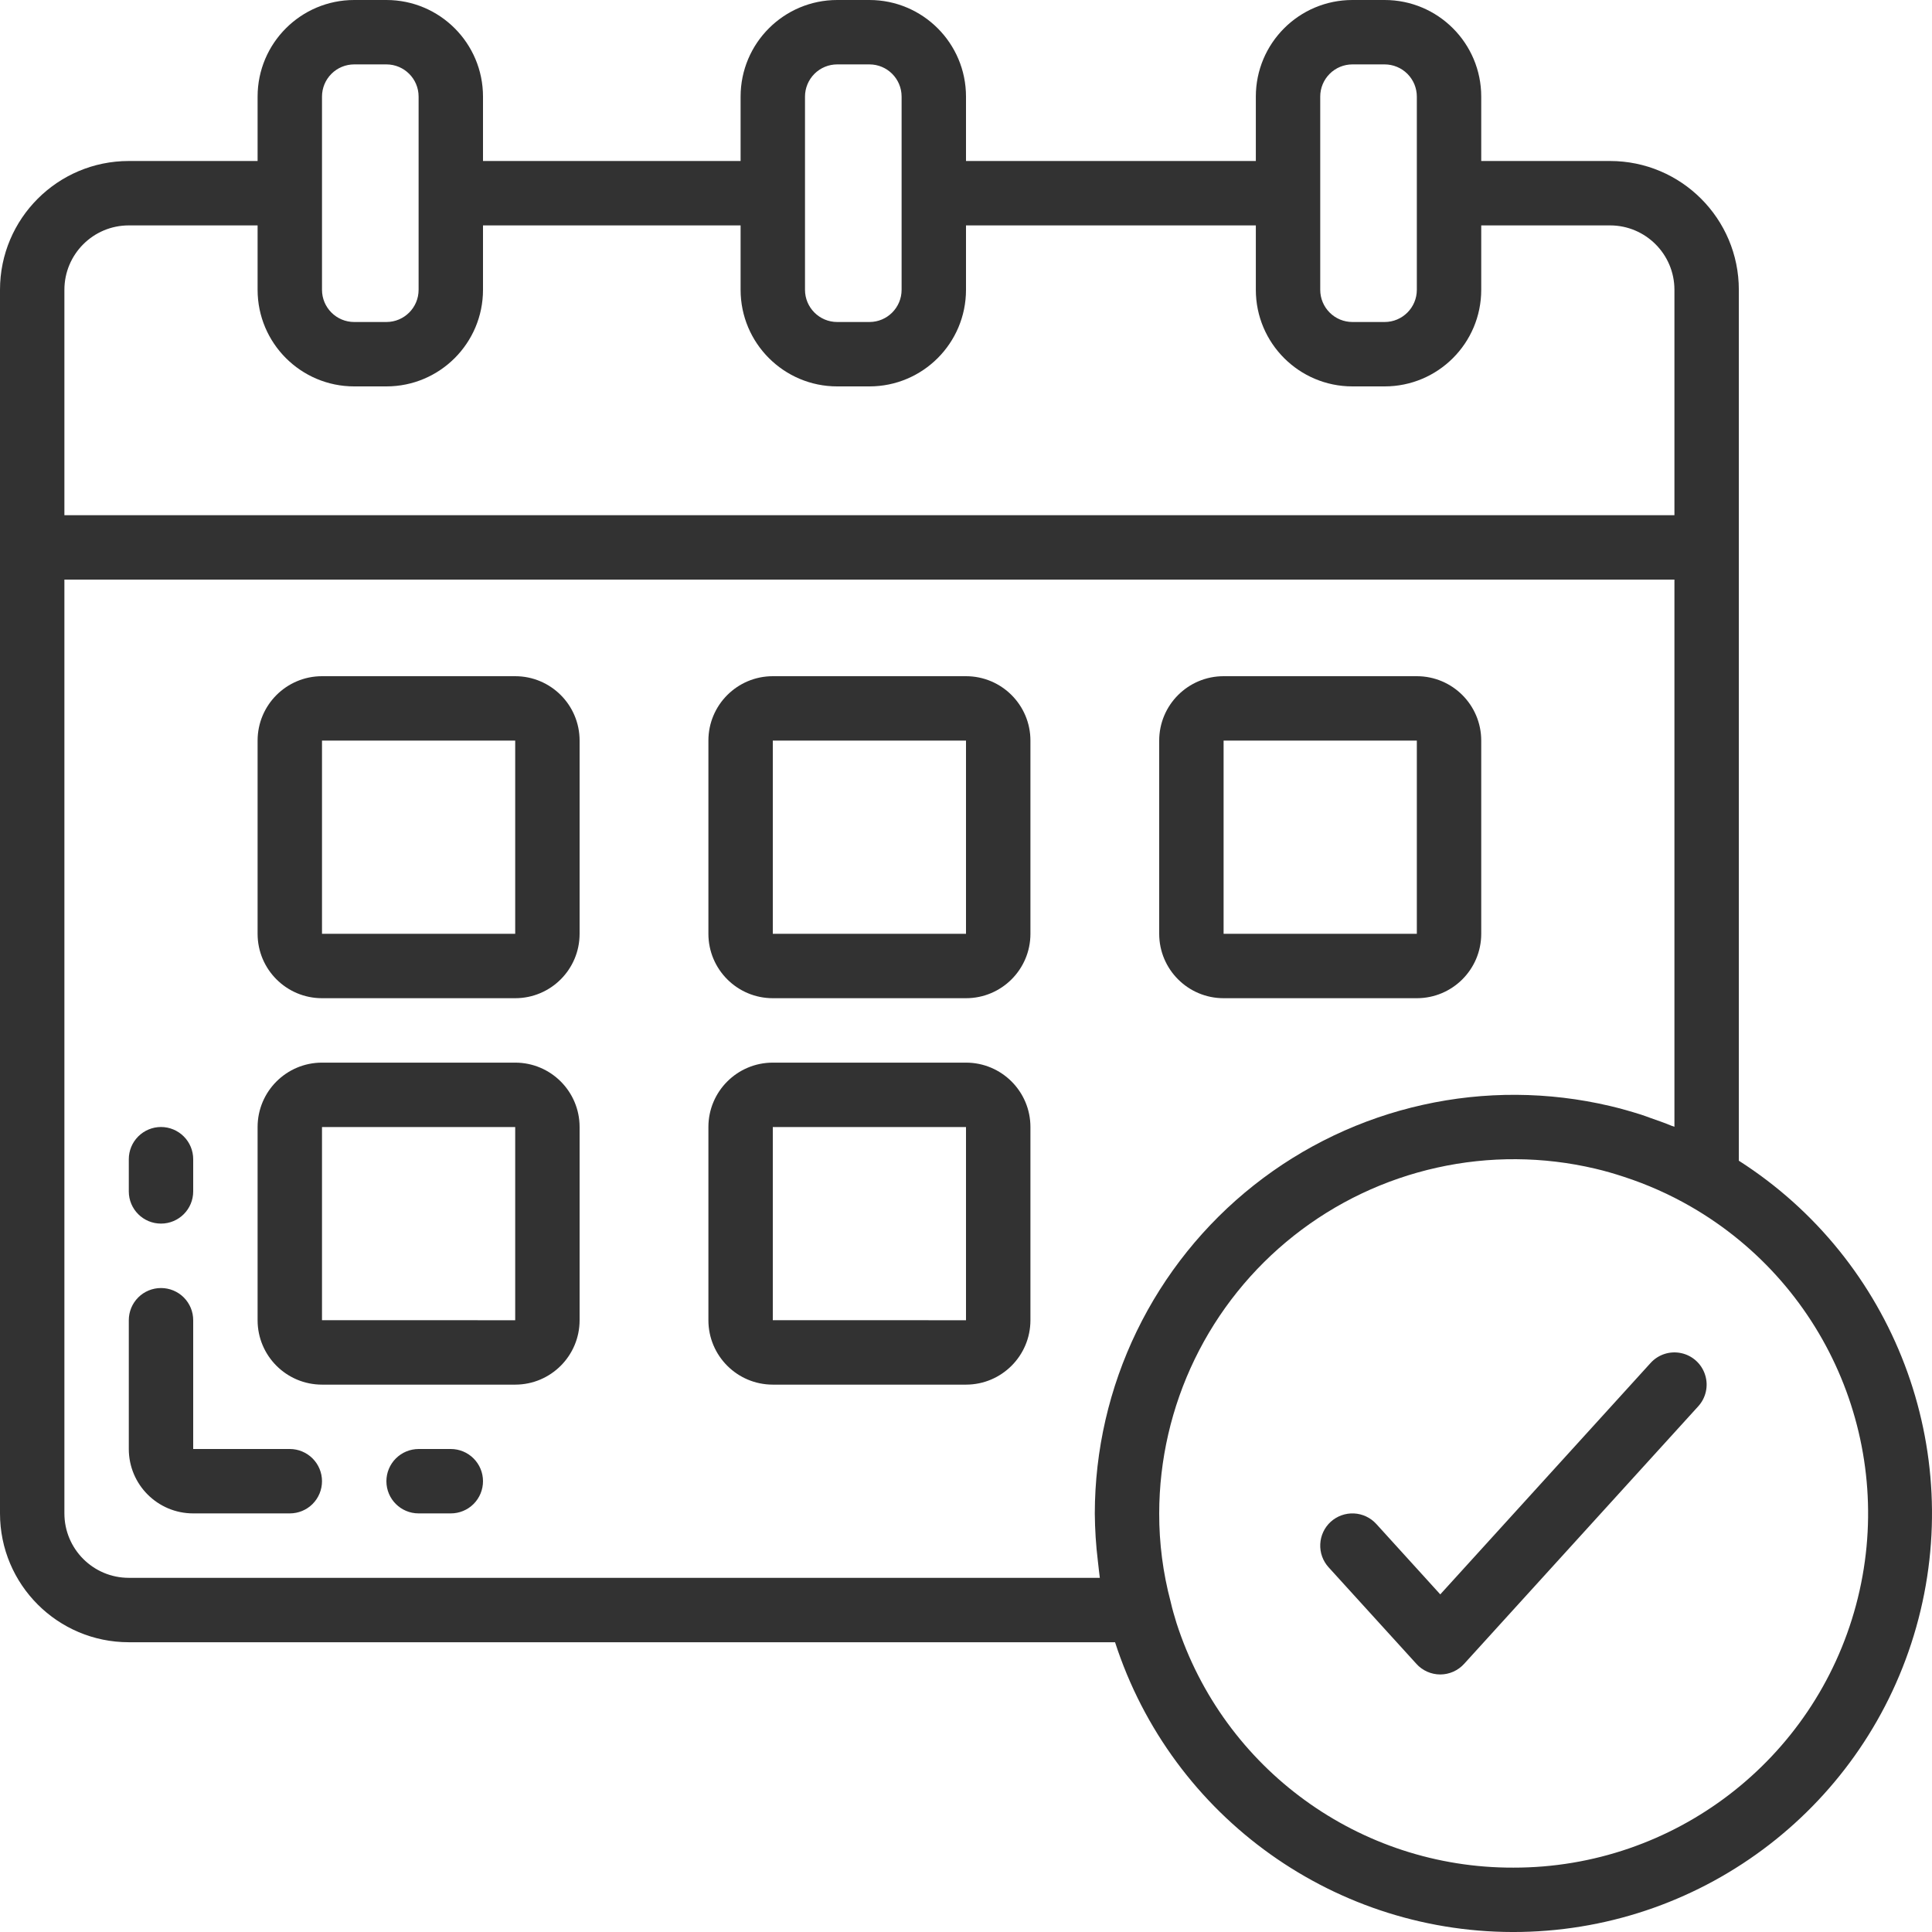
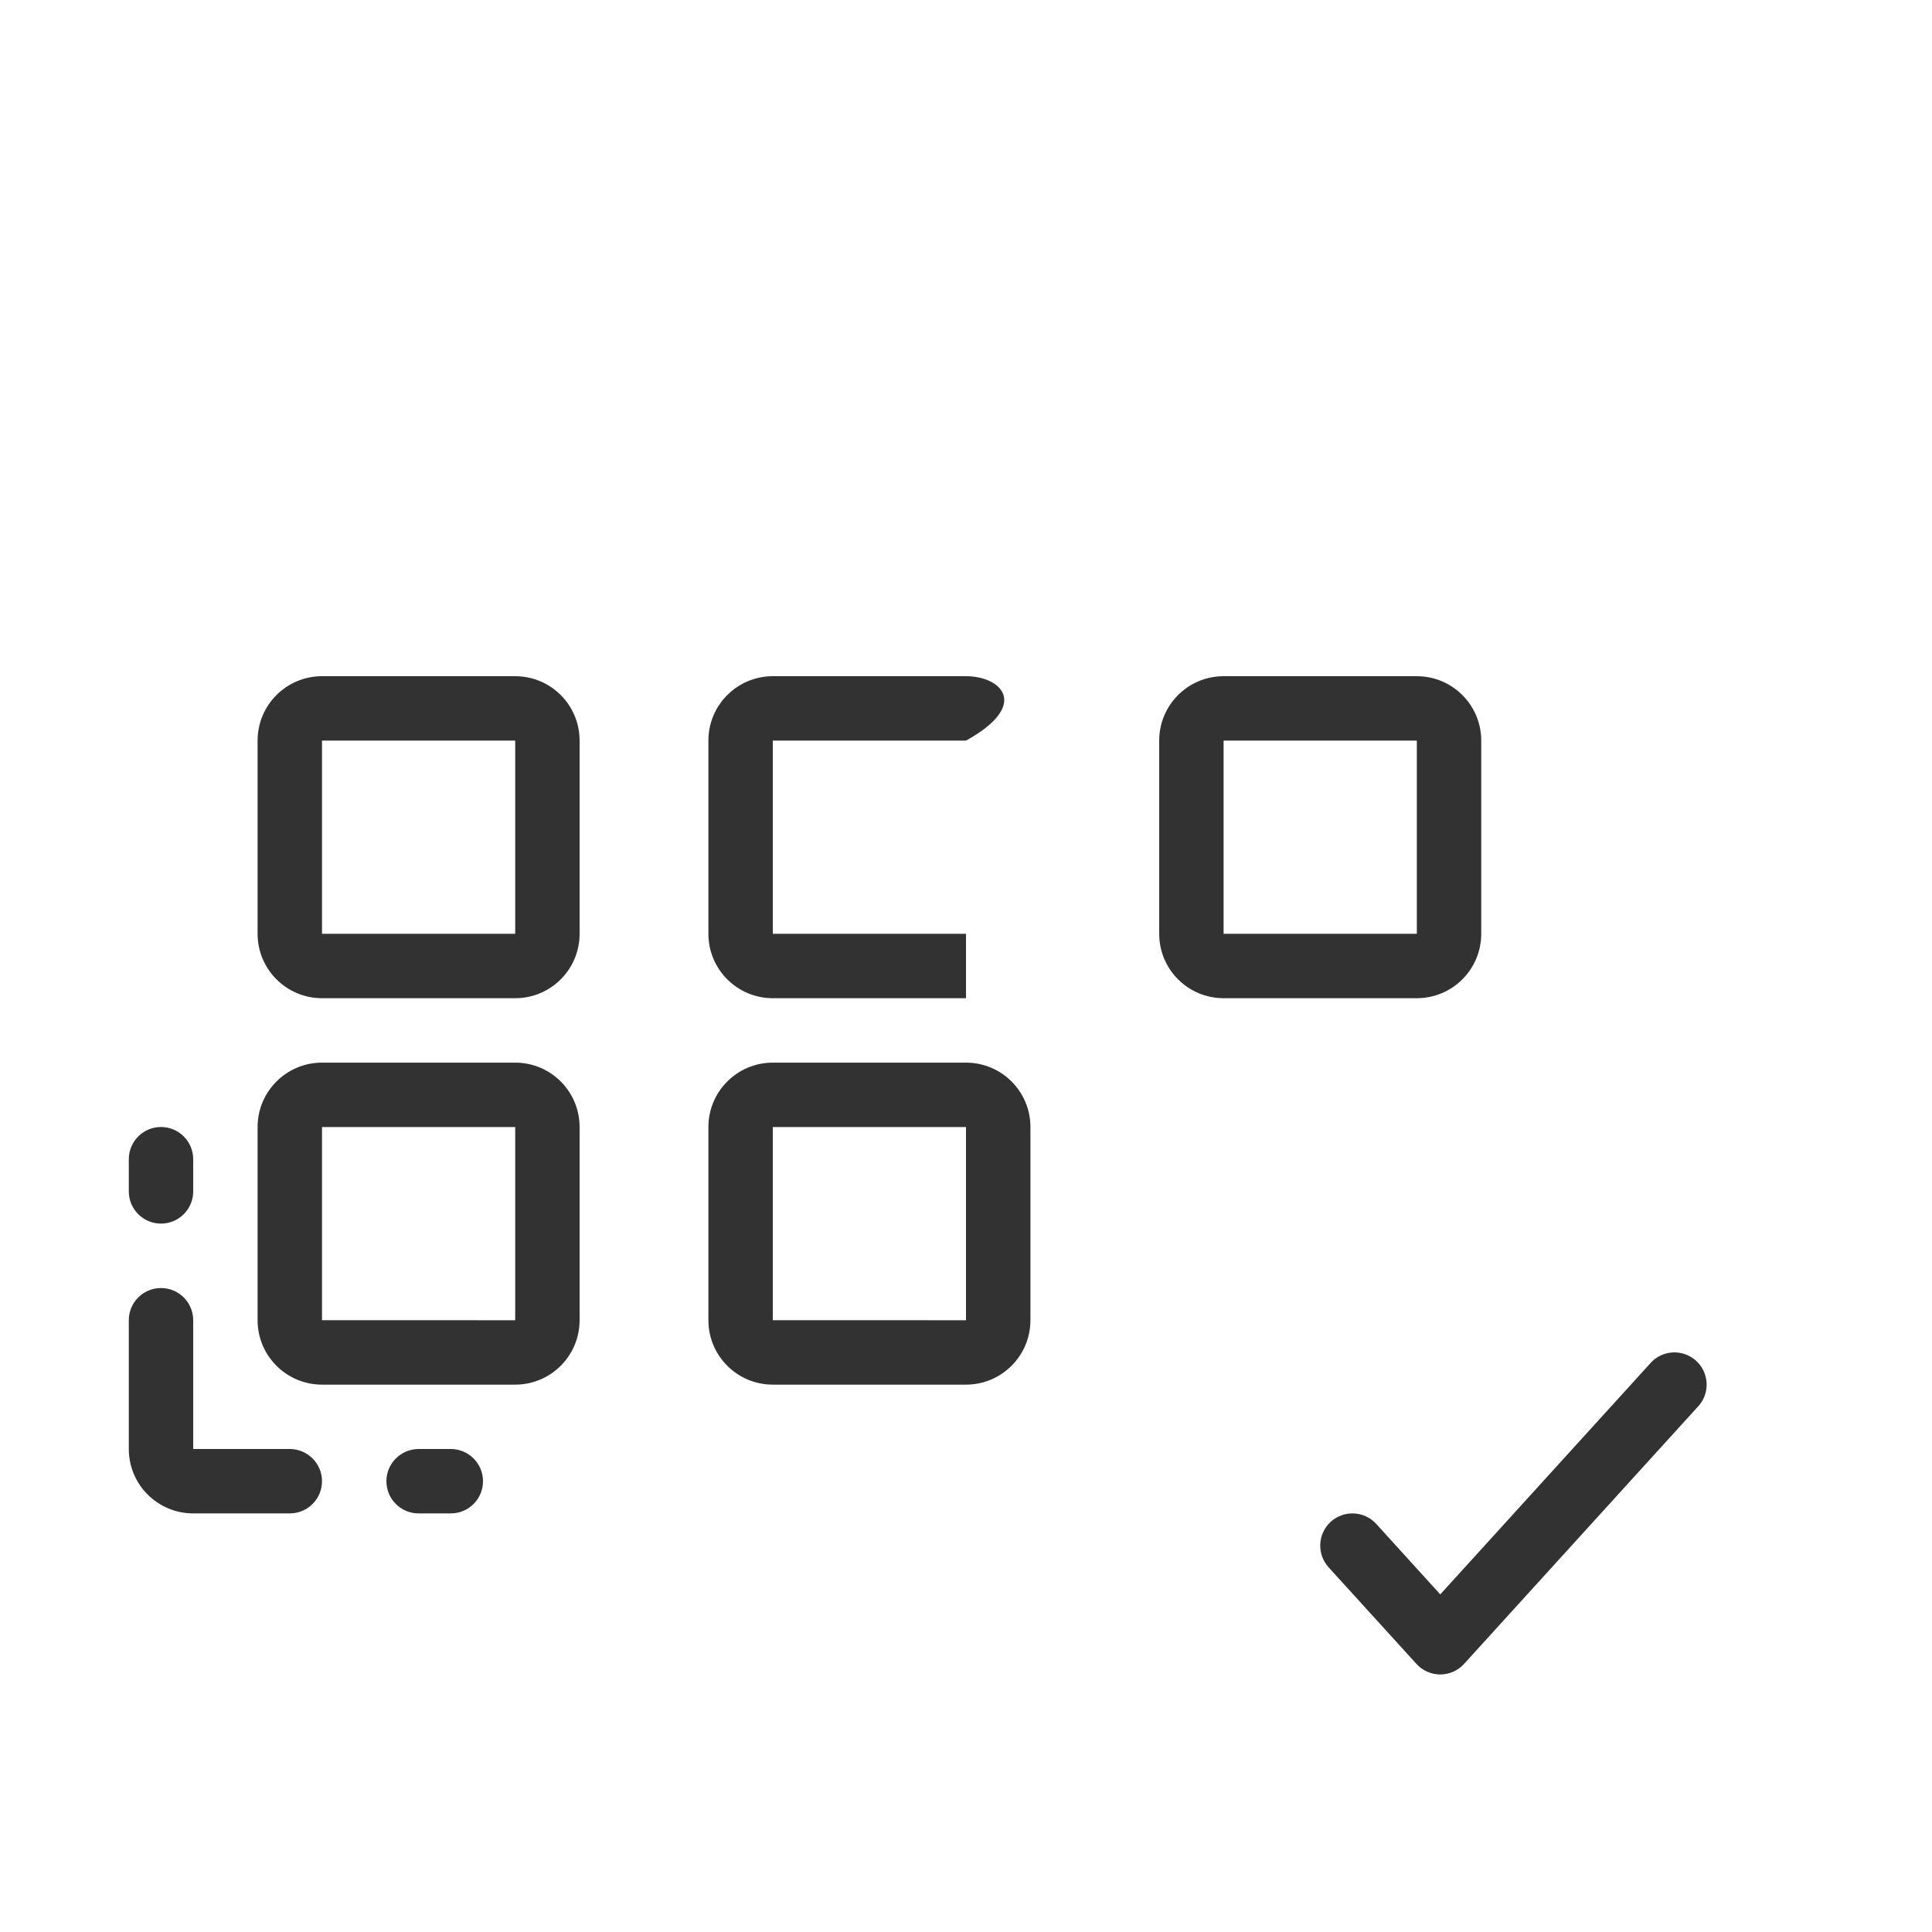
<svg xmlns="http://www.w3.org/2000/svg" width="60" height="60" viewBox="0 0 60 60" fill="none">
-   <path d="M54.001 36.047V9C54.001 6.791 52.21 5 50.001 5H46.001V3C46.001 1.343 44.658 0 43.001 0H42.001C40.344 0 39.001 1.343 39.001 3V5H30V3C30 1.343 28.657 0 27 0H26C24.344 0 23 1.343 23 3V5H15V3C15 1.343 13.657 0 12 0H11C9.344 0 8 1.343 8 3V5H4C1.791 5 0 6.791 0 9V47.001C0 49.21 1.791 51.001 4 51.001H34.629C36.393 56.452 41.517 60.106 47.245 59.998C52.974 59.889 57.956 56.043 59.511 50.529C61.066 45.015 58.828 39.133 54.001 36.047H54.001ZM41.001 3C41.001 2.869 41.026 2.739 41.077 2.617C41.127 2.496 41.201 2.386 41.294 2.293C41.386 2.2 41.497 2.126 41.618 2.076C41.739 2.026 41.869 2 42.001 2H43.001C43.132 2 43.262 2.026 43.383 2.076C43.505 2.126 43.615 2.2 43.708 2.293C43.801 2.386 43.874 2.496 43.925 2.617C43.975 2.739 44.001 2.869 44.001 3V9C44.001 9.552 43.553 10 43.001 10H42.001C41.87 10 41.739 9.974 41.618 9.924C41.497 9.874 41.386 9.8 41.294 9.707C41.201 9.614 41.127 9.504 41.077 9.383C41.026 9.261 41.001 9.131 41.001 9V3ZM25 3C25 2.735 25.106 2.481 25.293 2.293C25.481 2.105 25.735 2 26 2H27.001C27.553 2 28 2.448 28 3V9C28 9.552 27.553 10 27.001 10H26C25.448 10 25 9.552 25 9V3ZM10 3C10 2.735 10.105 2.481 10.293 2.293C10.48 2.105 10.735 2 11 2H12C12.553 2 13 2.448 13 3V9C13 9.552 12.553 10 12 10H11C10.448 10 10 9.552 10 9V3ZM2 9C2 7.896 2.895 7 4 7H8V9C8 10.657 9.344 12 11 12H12C13.657 12 15 10.657 15 9V7H23V9C23 10.657 24.344 12 26 12H27.001C28.657 12 30 10.657 30 9V7H39.001V9C39.001 10.657 40.344 12 42.001 12H43.001C44.658 12 46.001 10.657 46.001 9V7H50.001C51.105 7 52.001 7.896 52.001 9V16H2L2 9ZM4 49.001C2.895 49.001 2 48.105 2 47V18H52.001V34.993C51.969 34.98 51.935 34.97 51.901 34.958C51.693 34.872 51.481 34.797 51.269 34.724C51.169 34.688 51.069 34.649 50.962 34.615C50.644 34.515 50.323 34.423 49.999 34.347C48.089 33.898 46.103 33.885 44.188 34.312C42.274 34.737 40.48 35.591 38.941 36.808C37.403 38.025 36.16 39.573 35.304 41.338C34.448 43.103 34.003 45.039 34 47.001C34.004 47.495 34.035 47.987 34.095 48.478C34.106 48.578 34.116 48.678 34.129 48.778C34.139 48.852 34.145 48.928 34.156 49.001L4 49.001ZM47.001 58.001C42.23 58.016 37.997 54.942 36.536 50.4C36.475 50.196 36.411 49.992 36.355 49.742C36.117 48.847 35.998 47.926 36 47.001C36.002 45.34 36.38 43.702 37.104 42.208C37.828 40.715 38.881 39.404 40.184 38.374C41.486 37.345 43.004 36.623 44.624 36.263C46.245 35.902 47.926 35.913 49.542 36.294C49.842 36.364 50.136 36.45 50.428 36.546C51.15 36.781 51.845 37.089 52.503 37.468C56.822 39.954 58.93 45.034 57.64 49.848C56.35 54.662 51.984 58.007 47.001 58.001Z" fill="#323232" />
-   <path d="M16 21H10C8.896 21 8 21.895 8 23V29C8 30.105 8.896 31 10 31H16C17.105 31 18 30.105 18 29V23C18 21.895 17.105 21 16 21ZM10 29V23H16V29H10ZM30 21H24C22.896 21 22 21.895 22 23V29C22 30.105 22.896 31 24 31H30C31.105 31 32.001 30.105 32.001 29V23C32.001 21.895 31.105 21 30 21ZM24 29V23H30V29H24ZM16 33.001H10C8.896 33.001 8 33.896 8 35.001V41.001C8 42.105 8.896 43.001 10 43.001H16C17.105 43.001 18 42.105 18 41V35.001C18 33.896 17.105 33.001 16 33.001ZM10 41V35.001H16V41.001L10 41ZM30 33.001H24C22.896 33.001 22 33.896 22 35.001V41.001C22 42.105 22.896 43.001 24 43.001H30C31.105 43.001 32.001 42.105 32.001 41V35.001C32.001 33.896 31.105 33.001 30 33.001ZM24 41V35.001H30V41.001L24 41ZM38 31H44.001C45.105 31 46.001 30.105 46.001 29V23C46.001 21.895 45.105 21 44.001 21H38C36.896 21 36 21.895 36 23V29C36 30.105 36.896 31 38 31ZM38 23H44.001V29H38V23ZM51.261 42.328L44.729 49.515L42.741 47.327C42.562 47.131 42.313 47.014 42.048 47.001C41.783 46.989 41.524 47.082 41.327 47.26C41.131 47.439 41.014 47.688 41.002 47.953C40.989 48.218 41.082 48.477 41.261 48.674L43.988 51.673C44.081 51.777 44.196 51.859 44.323 51.916C44.451 51.972 44.589 52.002 44.728 52.002C44.868 52.002 45.006 51.972 45.133 51.916C45.261 51.859 45.375 51.777 45.469 51.673L52.741 43.673C52.859 43.544 52.941 43.385 52.978 43.213C53.016 43.042 53.007 42.863 52.953 42.696C52.845 42.355 52.563 42.099 52.214 42.023C51.864 41.947 51.501 42.063 51.261 42.328ZM5 38C5.552 38 6 37.553 6 37V36C6 35.735 5.895 35.481 5.707 35.293C5.52 35.106 5.265 35 5 35C4.735 35 4.48 35.106 4.293 35.293C4.105 35.481 4 35.735 4 36V37.001C4 37.553 4.448 38 5 38V38ZM9 45H6V41C6 40.735 5.895 40.481 5.707 40.293C5.52 40.106 5.265 40.001 5 40.001C4.735 40.001 4.48 40.106 4.293 40.293C4.105 40.481 4 40.735 4 41V45C4 46.105 4.895 47 6 47H9C9.265 47 9.52 46.895 9.707 46.708C9.895 46.52 10 46.266 10 46C10 45.735 9.895 45.481 9.707 45.293C9.52 45.106 9.265 45 9 45ZM14 45H13C12.869 45.001 12.739 45.026 12.617 45.077C12.496 45.127 12.386 45.201 12.293 45.294C12.2 45.386 12.127 45.497 12.076 45.618C12.026 45.739 12 45.869 12 46.001C12 46.553 12.448 47 13 47H14C14.266 47 14.52 46.895 14.707 46.708C14.895 46.52 15 46.266 15 46C15 45.735 14.895 45.481 14.707 45.293C14.52 45.106 14.266 45 14 45Z" fill="#323232" />
+   <path d="M16 21H10C8.896 21 8 21.895 8 23V29C8 30.105 8.896 31 10 31H16C17.105 31 18 30.105 18 29V23C18 21.895 17.105 21 16 21ZM10 29V23H16V29H10ZM30 21H24C22.896 21 22 21.895 22 23V29C22 30.105 22.896 31 24 31H30V23C32.001 21.895 31.105 21 30 21ZM24 29V23H30V29H24ZM16 33.001H10C8.896 33.001 8 33.896 8 35.001V41.001C8 42.105 8.896 43.001 10 43.001H16C17.105 43.001 18 42.105 18 41V35.001C18 33.896 17.105 33.001 16 33.001ZM10 41V35.001H16V41.001L10 41ZM30 33.001H24C22.896 33.001 22 33.896 22 35.001V41.001C22 42.105 22.896 43.001 24 43.001H30C31.105 43.001 32.001 42.105 32.001 41V35.001C32.001 33.896 31.105 33.001 30 33.001ZM24 41V35.001H30V41.001L24 41ZM38 31H44.001C45.105 31 46.001 30.105 46.001 29V23C46.001 21.895 45.105 21 44.001 21H38C36.896 21 36 21.895 36 23V29C36 30.105 36.896 31 38 31ZM38 23H44.001V29H38V23ZM51.261 42.328L44.729 49.515L42.741 47.327C42.562 47.131 42.313 47.014 42.048 47.001C41.783 46.989 41.524 47.082 41.327 47.26C41.131 47.439 41.014 47.688 41.002 47.953C40.989 48.218 41.082 48.477 41.261 48.674L43.988 51.673C44.081 51.777 44.196 51.859 44.323 51.916C44.451 51.972 44.589 52.002 44.728 52.002C44.868 52.002 45.006 51.972 45.133 51.916C45.261 51.859 45.375 51.777 45.469 51.673L52.741 43.673C52.859 43.544 52.941 43.385 52.978 43.213C53.016 43.042 53.007 42.863 52.953 42.696C52.845 42.355 52.563 42.099 52.214 42.023C51.864 41.947 51.501 42.063 51.261 42.328ZM5 38C5.552 38 6 37.553 6 37V36C6 35.735 5.895 35.481 5.707 35.293C5.52 35.106 5.265 35 5 35C4.735 35 4.48 35.106 4.293 35.293C4.105 35.481 4 35.735 4 36V37.001C4 37.553 4.448 38 5 38V38ZM9 45H6V41C6 40.735 5.895 40.481 5.707 40.293C5.52 40.106 5.265 40.001 5 40.001C4.735 40.001 4.48 40.106 4.293 40.293C4.105 40.481 4 40.735 4 41V45C4 46.105 4.895 47 6 47H9C9.265 47 9.52 46.895 9.707 46.708C9.895 46.52 10 46.266 10 46C10 45.735 9.895 45.481 9.707 45.293C9.52 45.106 9.265 45 9 45ZM14 45H13C12.869 45.001 12.739 45.026 12.617 45.077C12.496 45.127 12.386 45.201 12.293 45.294C12.2 45.386 12.127 45.497 12.076 45.618C12.026 45.739 12 45.869 12 46.001C12 46.553 12.448 47 13 47H14C14.266 47 14.52 46.895 14.707 46.708C14.895 46.52 15 46.266 15 46C15 45.735 14.895 45.481 14.707 45.293C14.52 45.106 14.266 45 14 45Z" fill="#323232" />
</svg>